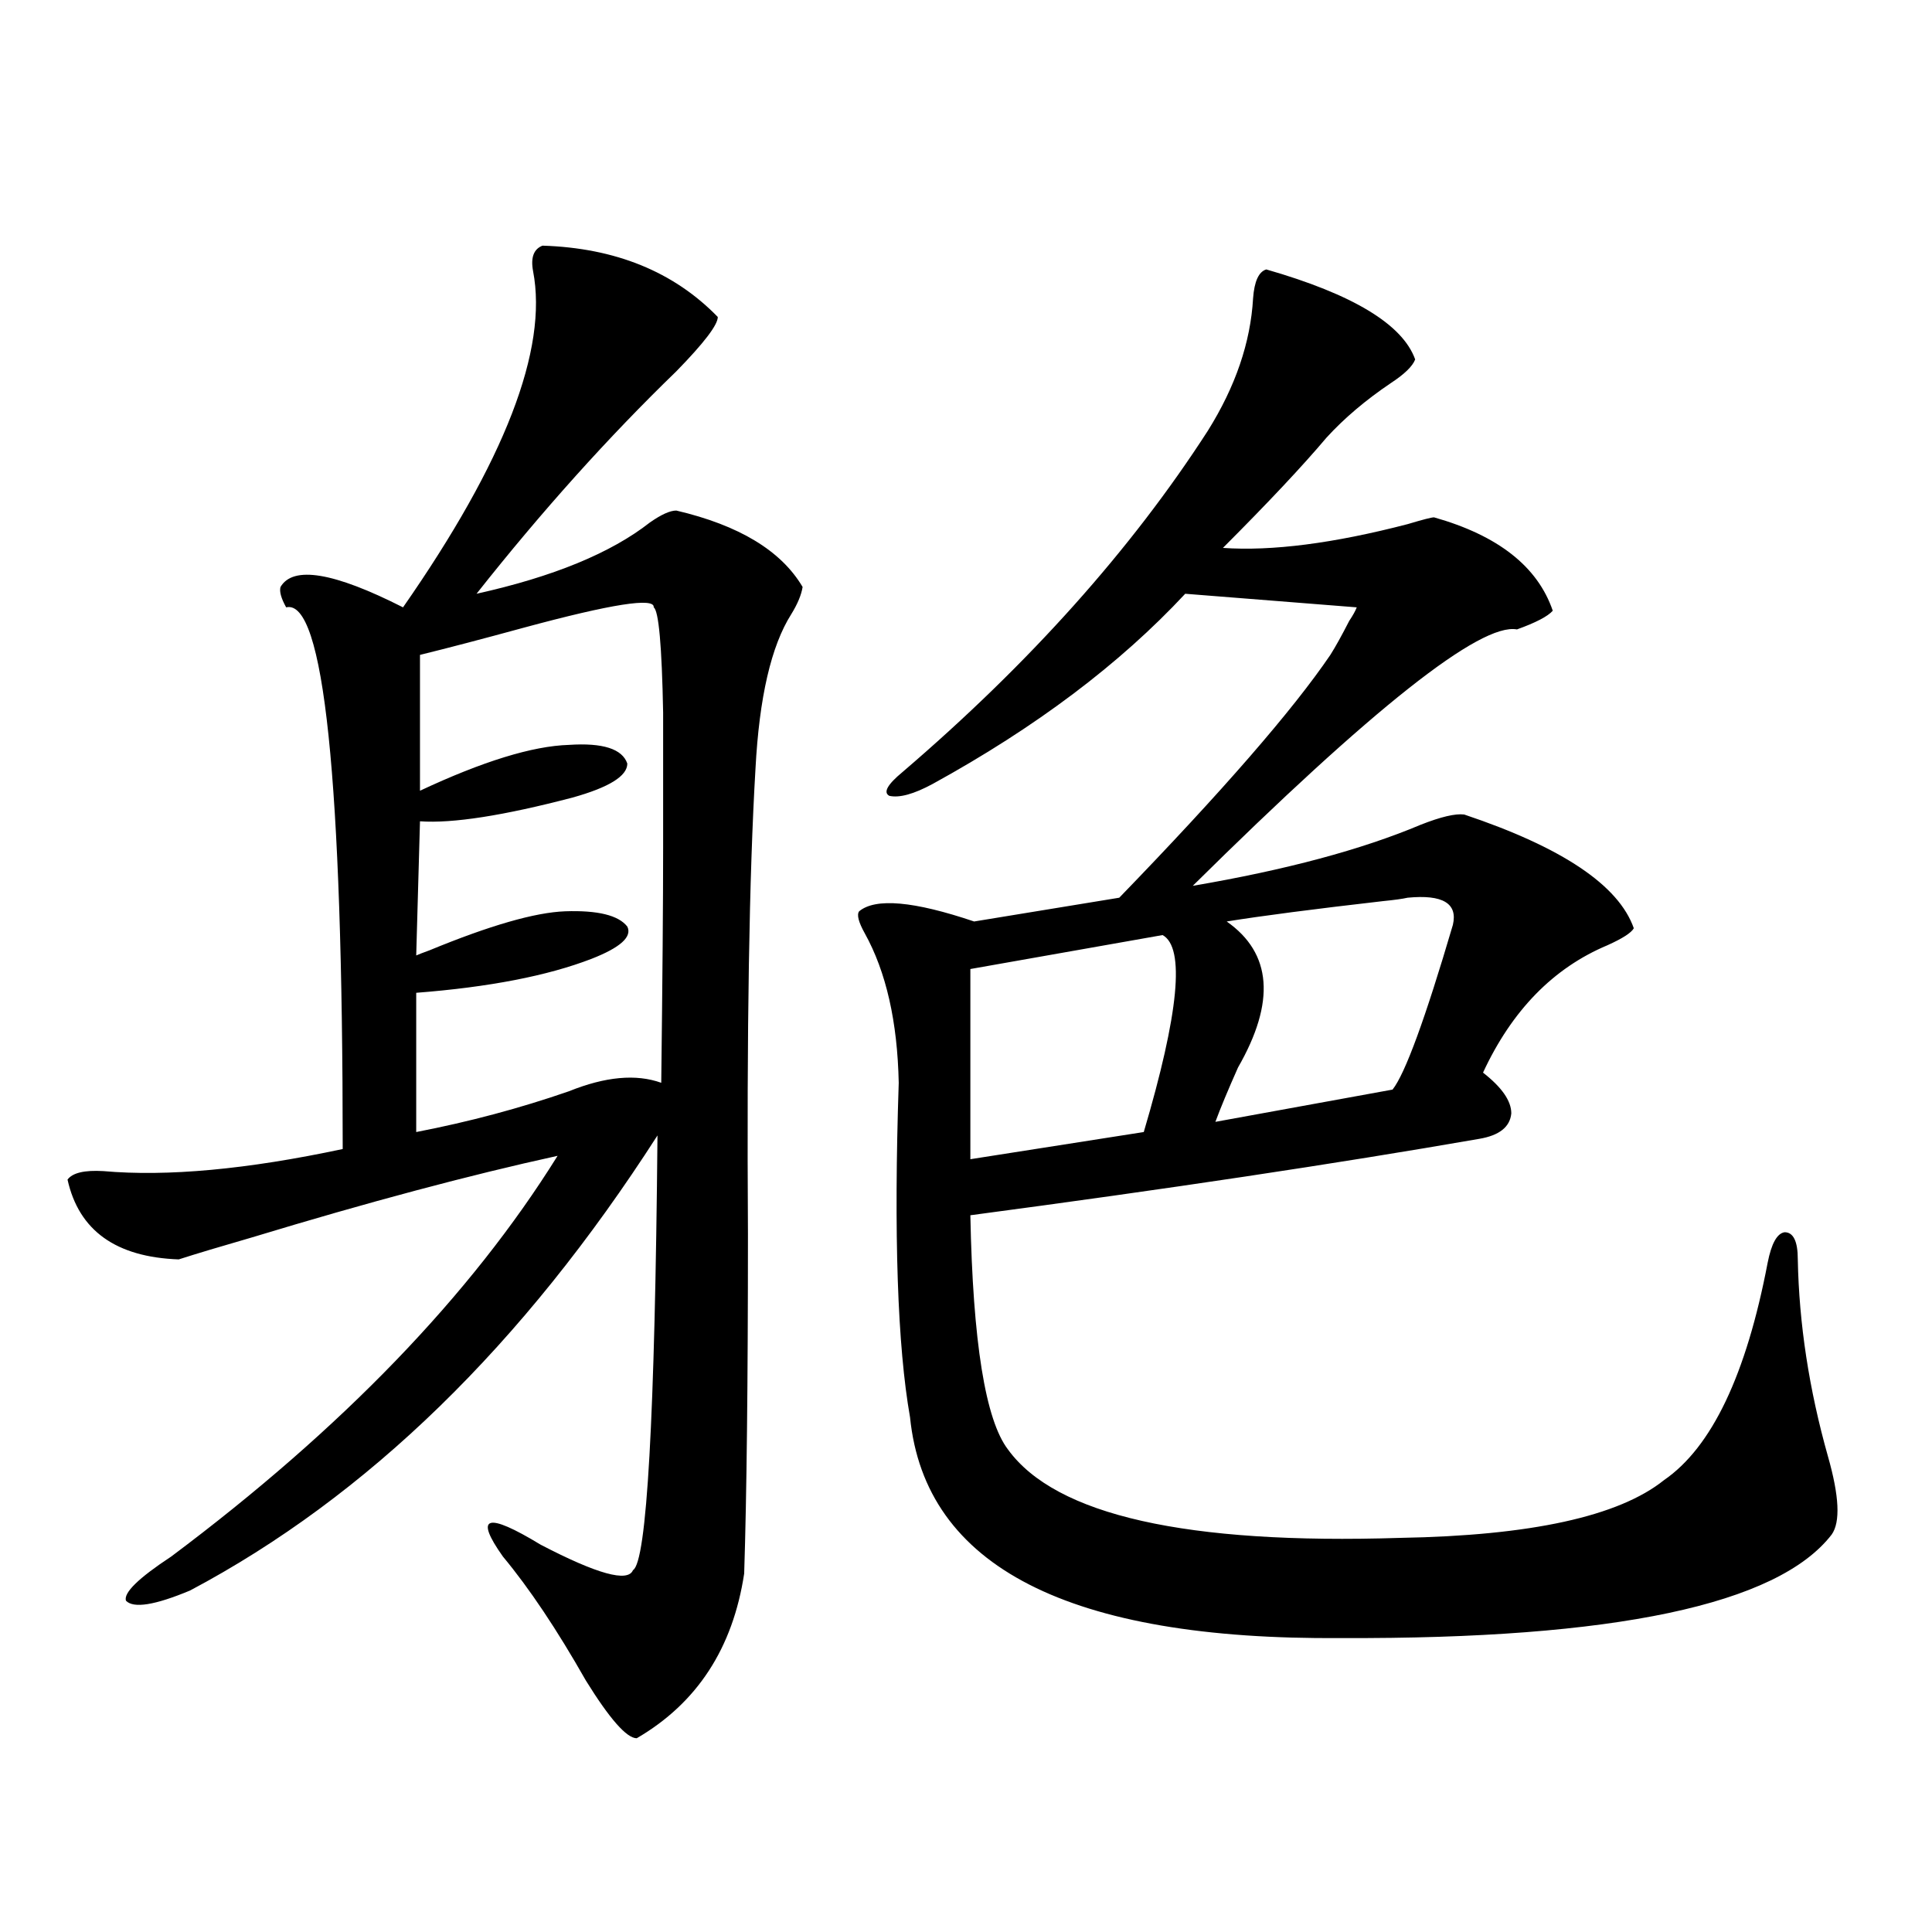
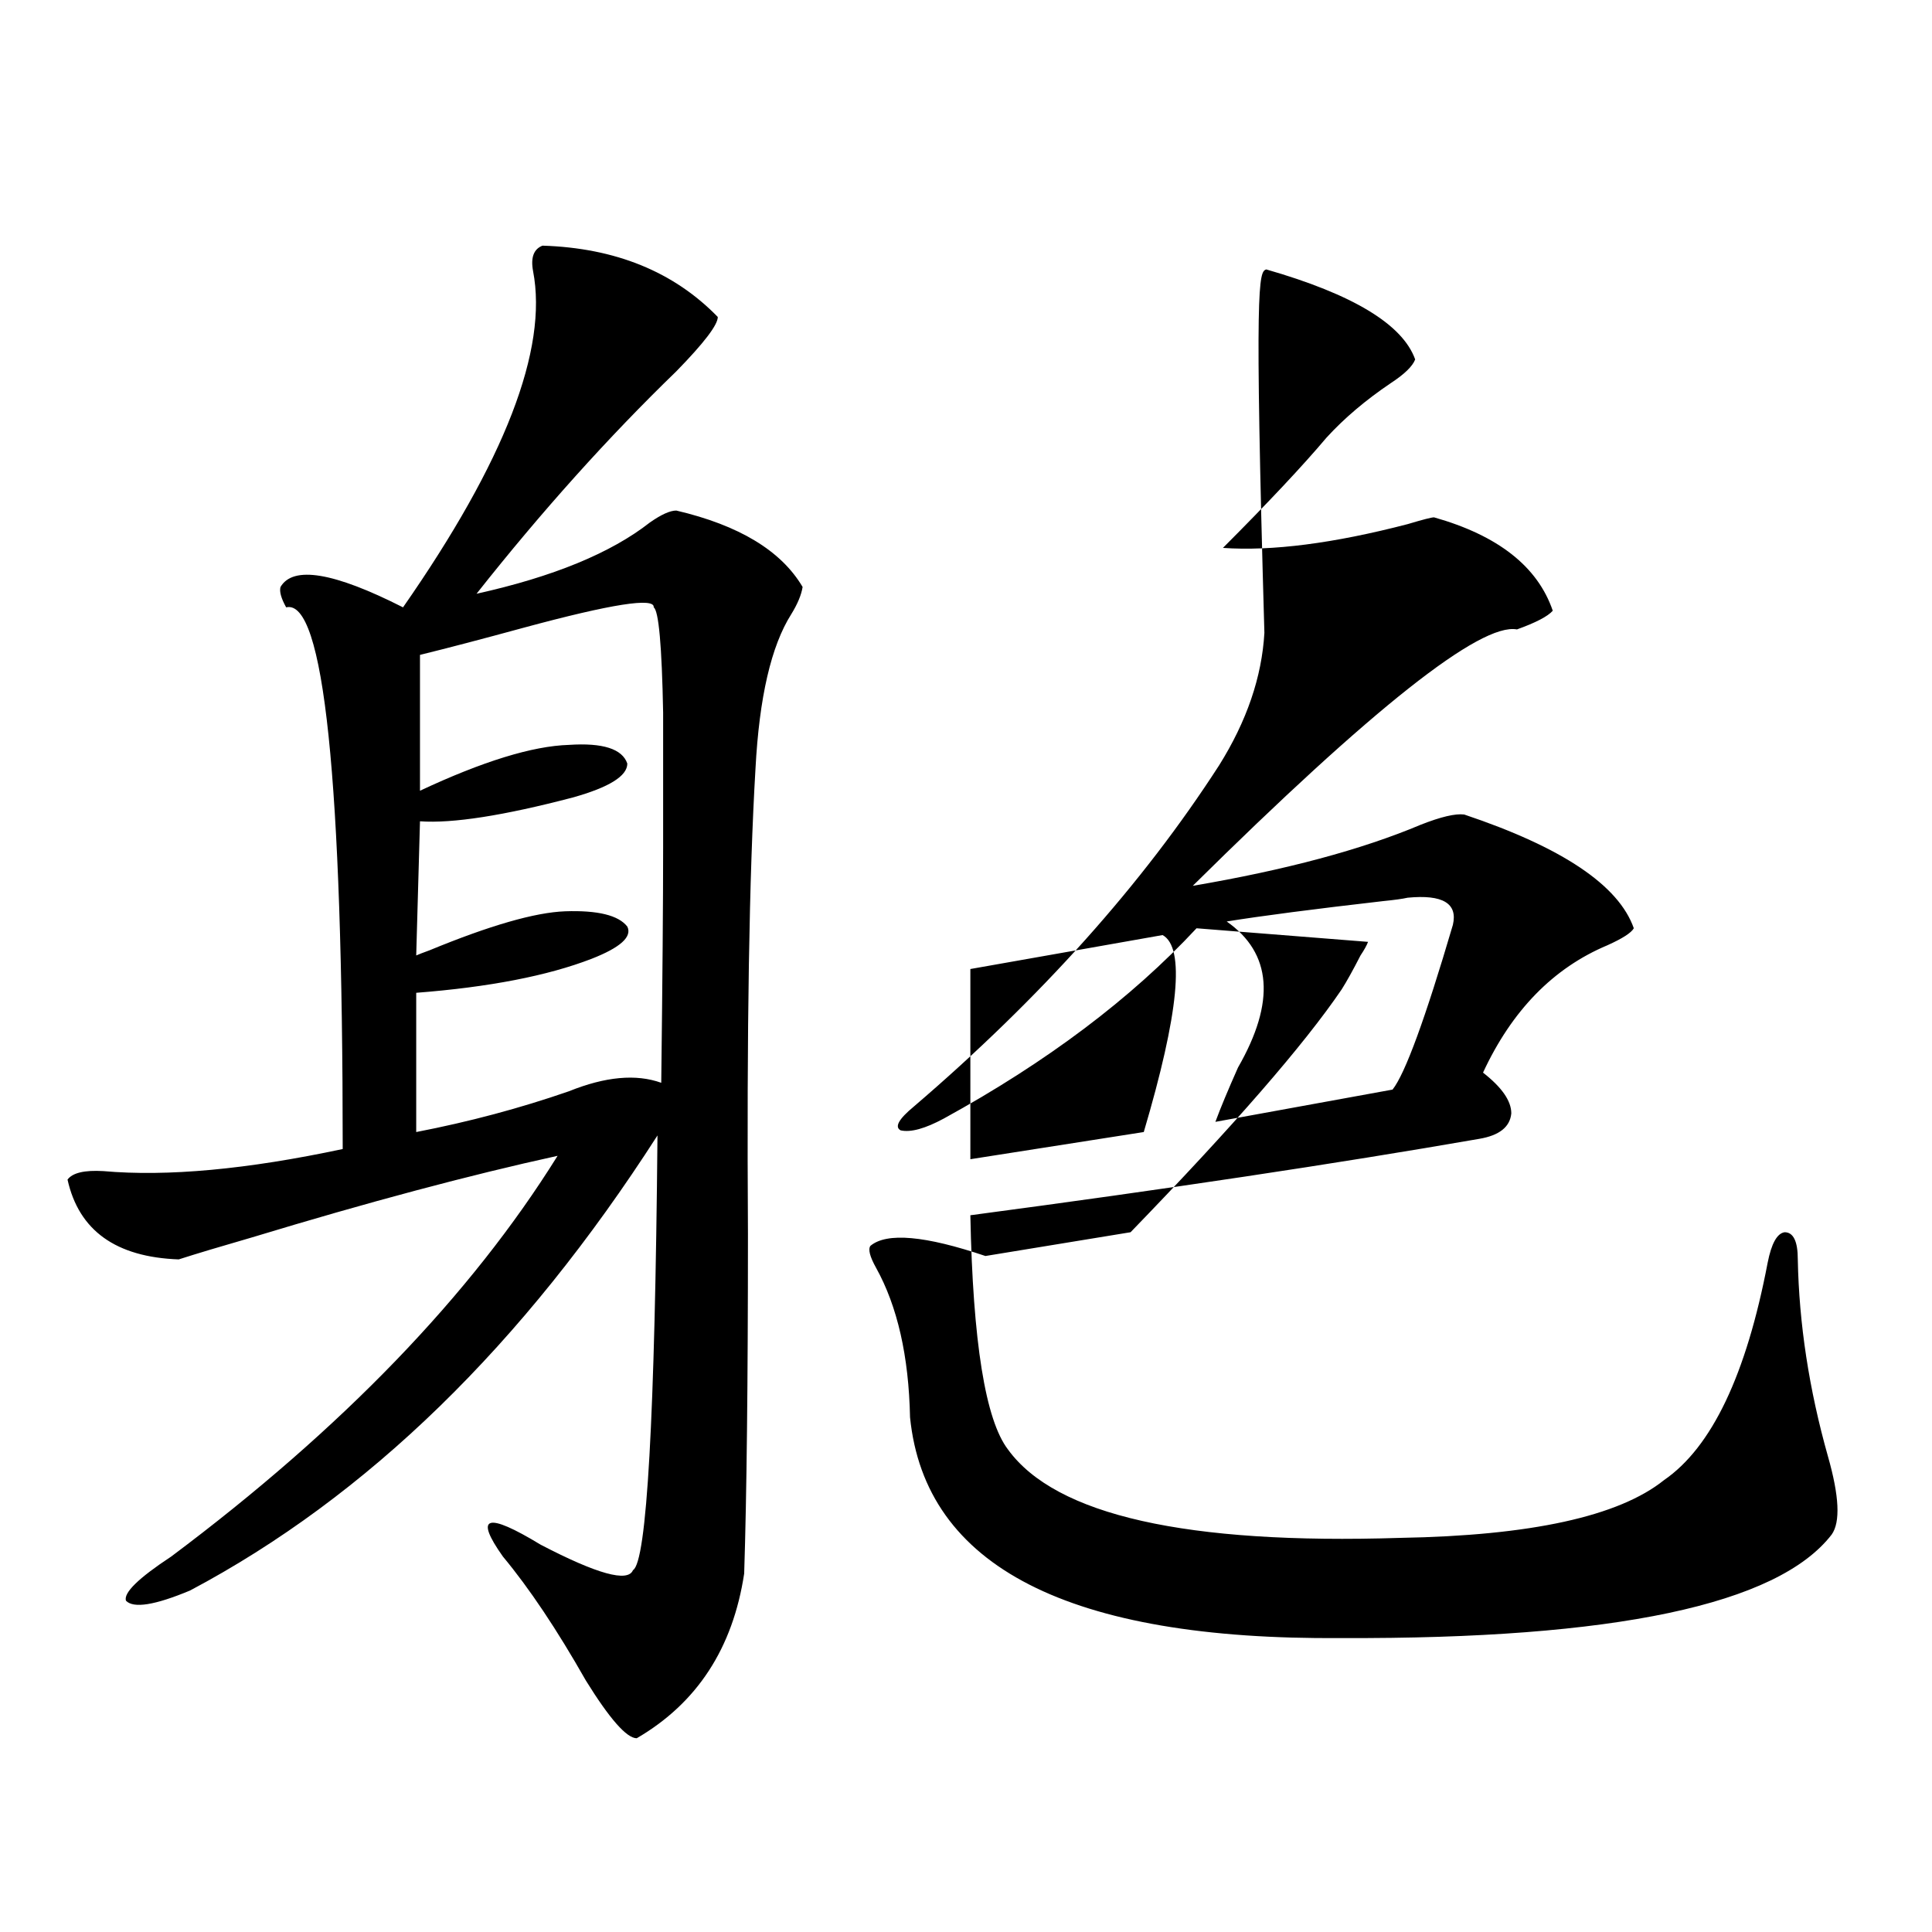
<svg xmlns="http://www.w3.org/2000/svg" version="1.1" id="图层_1" x="0px" y="0px" width="1000px" height="1000px" viewBox="0 0 1000 1000" enable-background="new 0 0 1000 1000" xml:space="preserve">
-   <path d="M280.798,127.152c37.713,1.182,67.956,13.486,90.729,36.914c0,4.106-7.164,13.486-21.463,28.125  c-35.121,33.989-69.602,72.373-103.412,115.137c39.664-8.789,69.587-21.094,89.754-36.914c5.854-4.092,10.396-6.152,13.658-6.152  c32.515,7.622,54.298,20.806,65.364,39.551c-0.655,4.106-2.606,8.789-5.854,14.063c-10.411,16.411-16.585,43.066-18.536,79.98  c-3.262,55.083-4.558,135.352-3.902,240.82c0,76.768-0.655,135.352-1.951,175.781c-5.854,38.672-24.39,67.086-55.608,85.254  c-5.213,0-13.993-9.97-26.341-29.883c-14.969-26.367-29.268-47.749-42.926-64.16c-14.969-21.094-8.46-23.14,19.512-6.152  c29.268,15.244,45.197,19.639,47.804,13.184c7.149-4.092,11.372-79.102,12.683-225c-69.602,108.408-150.24,186.919-241.945,235.547  c-18.216,7.608-29.268,9.366-33.17,5.273c-1.311-4.092,6.494-11.714,23.414-22.852c88.443-66.206,155.118-135.352,199.995-207.422  c-45.532,9.971-98.214,24.033-158.045,42.188c-16.265,4.697-28.947,8.501-38.048,11.426c-32.529-1.167-51.706-14.941-57.56-41.309  c2.592-3.516,8.78-4.971,18.536-4.395c33.17,2.939,74.465-0.879,123.899-11.426c0-191.602-9.756-285.054-29.268-280.371  c-2.606-4.683-3.582-8.198-2.927-10.547c6.494-11.123,27.637-7.607,63.413,10.547c52.682-75.586,75.12-133.594,67.315-174.023  C274.609,133.305,276.24,128.91,280.798,127.152z M338.357,314.359c0.641-5.273-21.798-1.758-67.315,10.547  c-21.463,5.864-39.358,10.547-53.657,14.063v70.313c32.515-15.229,58.2-23.14,77.071-23.73c17.561-1.167,27.637,2.061,30.243,9.668  c0,6.455-9.436,12.305-28.292,17.578c-35.776,9.38-62.117,13.486-79.022,12.305l-1.951,69.434c1.296-0.576,3.567-1.455,6.829-2.637  c31.219-12.881,54.633-19.624,70.242-20.215c16.905-0.576,27.637,2.061,32.194,7.91c2.592,5.273-3.582,10.85-18.536,16.699  c-22.773,8.789-53.017,14.653-90.729,17.578v72.07c27.316-5.273,53.657-12.305,79.022-21.094  c18.856-7.607,34.786-9.077,47.804-4.395c0.641-53.311,0.976-94.043,0.976-122.168c0-29.292,0-52.432,0-69.434  C342.58,334.286,340.949,316.117,338.357,314.359z M655.423,139.457c44.877,12.896,70.563,28.428,77.071,46.582  c-1.311,3.516-5.533,7.622-12.683,12.305c-13.018,8.789-24.069,18.169-33.17,28.125c-12.362,14.653-30.243,33.701-53.657,57.129  c25.365,1.758,57.225-2.334,95.607-12.305c7.805-2.334,12.348-3.516,13.658-3.516c33.17,9.38,53.657,25.488,61.462,48.34  c-2.606,2.939-8.78,6.152-18.536,9.668c-18.871-3.516-74.8,40.732-167.801,132.715c48.124-8.198,87.468-18.745,118.046-31.641  c10.396-4.092,17.881-5.85,22.438-5.273c50.73,17.002,79.998,36.626,87.803,58.887c-1.311,2.349-5.854,5.273-13.658,8.789  c-27.972,11.729-49.435,33.701-64.389,65.918c9.756,7.622,14.634,14.653,14.634,21.094c-0.655,7.031-6.188,11.426-16.585,13.184  c-74.145,12.896-161.947,26.079-263.408,39.551c1.296,65.63,7.805,106.06,19.512,121.289c24.71,33.989,92.346,49.219,202.922,45.703  c67.636-1.167,113.168-11.123,136.582-29.883c24.71-16.987,42.591-54.492,53.657-112.5c1.951-9.956,4.878-15.229,8.78-15.82  c4.543,0,6.829,4.697,6.829,14.063c0.641,33.398,5.854,67.388,15.609,101.953c5.854,20.518,6.494,33.989,1.951,40.43  c-27.972,36.324-112.527,54.19-253.652,53.613c-141.14,1.168-215.604-36.914-223.409-114.258  c-6.509-36.914-8.46-94.619-5.854-173.145c-0.655-31.641-6.509-57.417-17.561-77.344c-3.262-5.85-4.237-9.668-2.927-11.426  c8.445-7.031,28.292-5.273,59.511,5.273l75.12-12.305c53.322-55.068,89.754-96.968,109.266-125.684  c2.592-4.092,5.854-9.956,9.756-17.578c1.951-2.925,3.247-5.273,3.902-7.031l-88.778-7.031  c-33.825,36.338-77.406,69.146-130.729,98.438c-9.756,5.273-17.24,7.334-22.438,6.152c-3.262-1.758-0.976-5.85,6.829-12.305  c65.685-56.25,118.366-115.137,158.045-176.66c14.299-22.852,22.104-45.703,23.414-68.555  C649.234,145.609,651.521,140.639,655.423,139.457z M601.766,483.988l-99.51,17.578v98.438l89.754-14.063  C610.211,524.418,613.473,490.443,601.766,483.988z M728.592,464.652c-2.606,0.591-6.829,1.182-12.683,1.758  c-35.776,4.106-62.772,7.622-80.974,10.547c23.414,16.411,25.365,41.611,5.854,75.586c-5.213,11.729-9.115,21.094-11.707,28.125  l91.705-16.699c6.494-8.198,16.905-36.611,31.219-85.254C754.598,467.592,746.793,462.895,728.592,464.652z" />
+   <path d="M280.798,127.152c37.713,1.182,67.956,13.486,90.729,36.914c0,4.106-7.164,13.486-21.463,28.125  c-35.121,33.989-69.602,72.373-103.412,115.137c39.664-8.789,69.587-21.094,89.754-36.914c5.854-4.092,10.396-6.152,13.658-6.152  c32.515,7.622,54.298,20.806,65.364,39.551c-0.655,4.106-2.606,8.789-5.854,14.063c-10.411,16.411-16.585,43.066-18.536,79.98  c-3.262,55.083-4.558,135.352-3.902,240.82c0,76.768-0.655,135.352-1.951,175.781c-5.854,38.672-24.39,67.086-55.608,85.254  c-5.213,0-13.993-9.97-26.341-29.883c-14.969-26.367-29.268-47.749-42.926-64.16c-14.969-21.094-8.46-23.14,19.512-6.152  c29.268,15.244,45.197,19.639,47.804,13.184c7.149-4.092,11.372-79.102,12.683-225c-69.602,108.408-150.24,186.919-241.945,235.547  c-18.216,7.608-29.268,9.366-33.17,5.273c-1.311-4.092,6.494-11.714,23.414-22.852c88.443-66.206,155.118-135.352,199.995-207.422  c-45.532,9.971-98.214,24.033-158.045,42.188c-16.265,4.697-28.947,8.501-38.048,11.426c-32.529-1.167-51.706-14.941-57.56-41.309  c2.592-3.516,8.78-4.971,18.536-4.395c33.17,2.939,74.465-0.879,123.899-11.426c0-191.602-9.756-285.054-29.268-280.371  c-2.606-4.683-3.582-8.198-2.927-10.547c6.494-11.123,27.637-7.607,63.413,10.547c52.682-75.586,75.12-133.594,67.315-174.023  C274.609,133.305,276.24,128.91,280.798,127.152z M338.357,314.359c0.641-5.273-21.798-1.758-67.315,10.547  c-21.463,5.864-39.358,10.547-53.657,14.063v70.313c32.515-15.229,58.2-23.14,77.071-23.73c17.561-1.167,27.637,2.061,30.243,9.668  c0,6.455-9.436,12.305-28.292,17.578c-35.776,9.38-62.117,13.486-79.022,12.305l-1.951,69.434c1.296-0.576,3.567-1.455,6.829-2.637  c31.219-12.881,54.633-19.624,70.242-20.215c16.905-0.576,27.637,2.061,32.194,7.91c2.592,5.273-3.582,10.85-18.536,16.699  c-22.773,8.789-53.017,14.653-90.729,17.578v72.07c27.316-5.273,53.657-12.305,79.022-21.094  c18.856-7.607,34.786-9.077,47.804-4.395c0.641-53.311,0.976-94.043,0.976-122.168c0-29.292,0-52.432,0-69.434  C342.58,334.286,340.949,316.117,338.357,314.359z M655.423,139.457c44.877,12.896,70.563,28.428,77.071,46.582  c-1.311,3.516-5.533,7.622-12.683,12.305c-13.018,8.789-24.069,18.169-33.17,28.125c-12.362,14.653-30.243,33.701-53.657,57.129  c25.365,1.758,57.225-2.334,95.607-12.305c7.805-2.334,12.348-3.516,13.658-3.516c33.17,9.38,53.657,25.488,61.462,48.34  c-2.606,2.939-8.78,6.152-18.536,9.668c-18.871-3.516-74.8,40.732-167.801,132.715c48.124-8.198,87.468-18.745,118.046-31.641  c10.396-4.092,17.881-5.85,22.438-5.273c50.73,17.002,79.998,36.626,87.803,58.887c-1.311,2.349-5.854,5.273-13.658,8.789  c-27.972,11.729-49.435,33.701-64.389,65.918c9.756,7.622,14.634,14.653,14.634,21.094c-0.655,7.031-6.188,11.426-16.585,13.184  c-74.145,12.896-161.947,26.079-263.408,39.551c1.296,65.63,7.805,106.06,19.512,121.289c24.71,33.989,92.346,49.219,202.922,45.703  c67.636-1.167,113.168-11.123,136.582-29.883c24.71-16.987,42.591-54.492,53.657-112.5c1.951-9.956,4.878-15.229,8.78-15.82  c4.543,0,6.829,4.697,6.829,14.063c0.641,33.398,5.854,67.388,15.609,101.953c5.854,20.518,6.494,33.989,1.951,40.43  c-27.972,36.324-112.527,54.19-253.652,53.613c-141.14,1.168-215.604-36.914-223.409-114.258  c-0.655-31.641-6.509-57.417-17.561-77.344c-3.262-5.85-4.237-9.668-2.927-11.426  c8.445-7.031,28.292-5.273,59.511,5.273l75.12-12.305c53.322-55.068,89.754-96.968,109.266-125.684  c2.592-4.092,5.854-9.956,9.756-17.578c1.951-2.925,3.247-5.273,3.902-7.031l-88.778-7.031  c-33.825,36.338-77.406,69.146-130.729,98.438c-9.756,5.273-17.24,7.334-22.438,6.152c-3.262-1.758-0.976-5.85,6.829-12.305  c65.685-56.25,118.366-115.137,158.045-176.66c14.299-22.852,22.104-45.703,23.414-68.555  C649.234,145.609,651.521,140.639,655.423,139.457z M601.766,483.988l-99.51,17.578v98.438l89.754-14.063  C610.211,524.418,613.473,490.443,601.766,483.988z M728.592,464.652c-2.606,0.591-6.829,1.182-12.683,1.758  c-35.776,4.106-62.772,7.622-80.974,10.547c23.414,16.411,25.365,41.611,5.854,75.586c-5.213,11.729-9.115,21.094-11.707,28.125  l91.705-16.699c6.494-8.198,16.905-36.611,31.219-85.254C754.598,467.592,746.793,462.895,728.592,464.652z" />
</svg>